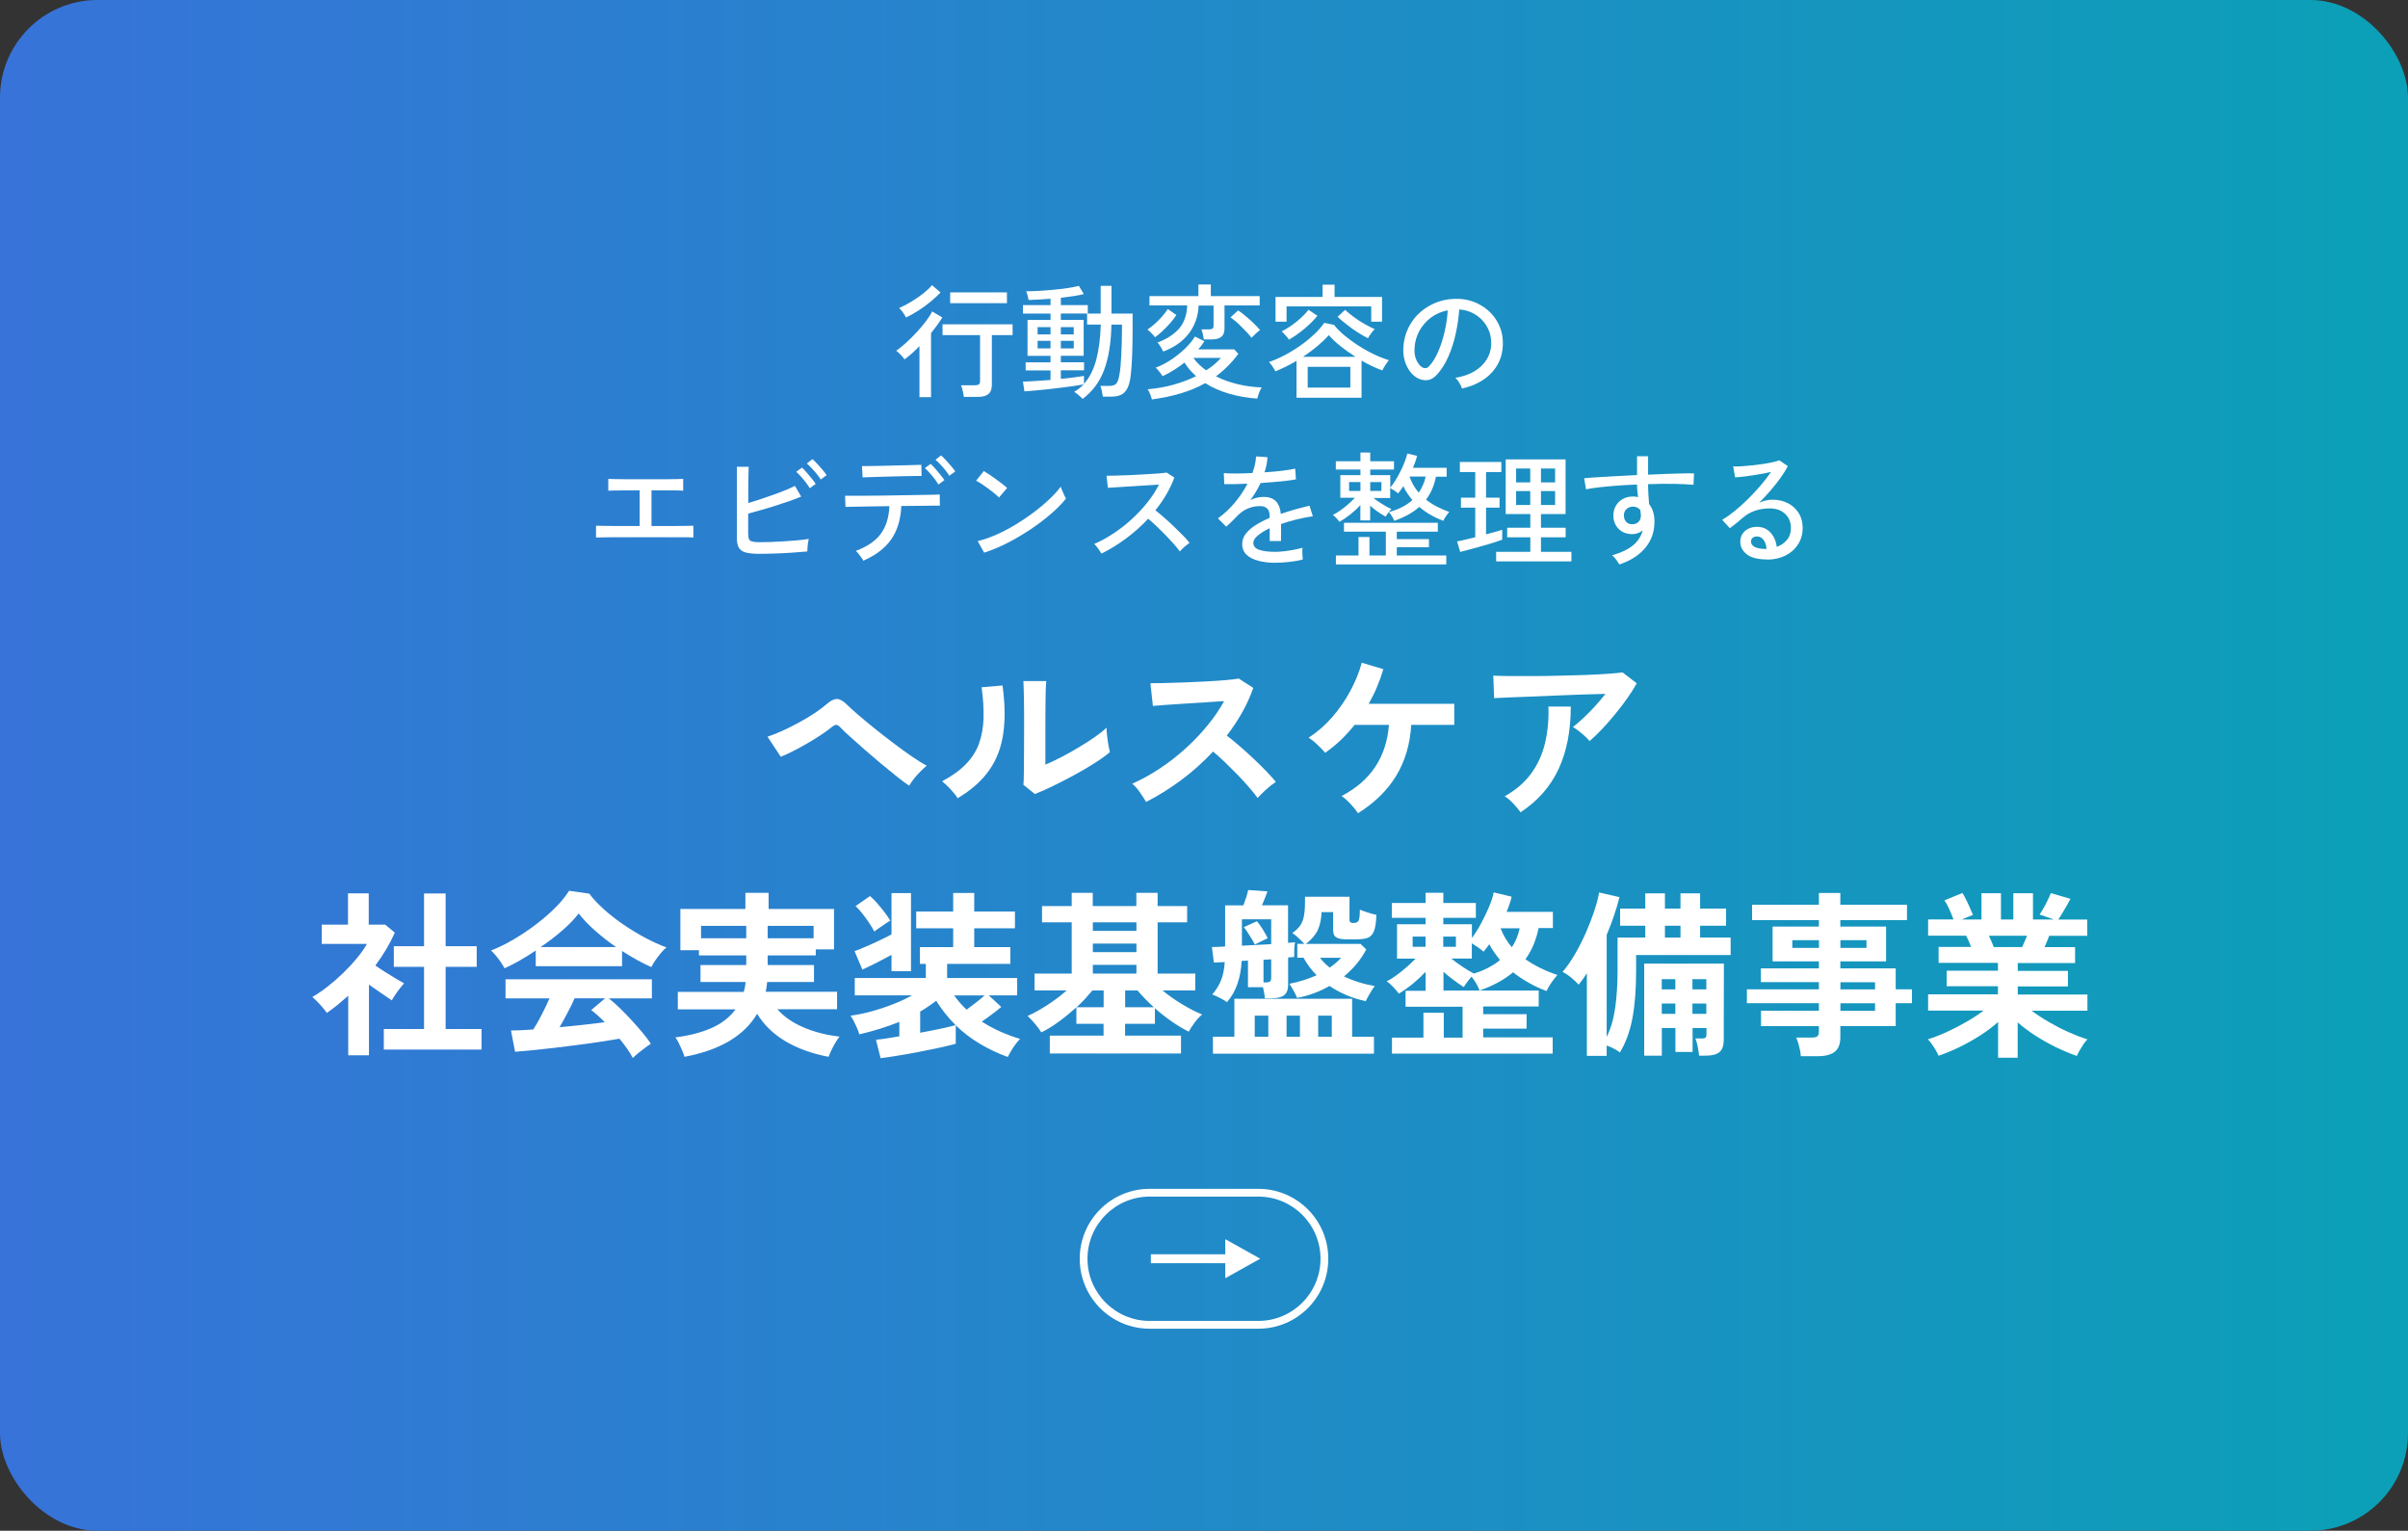
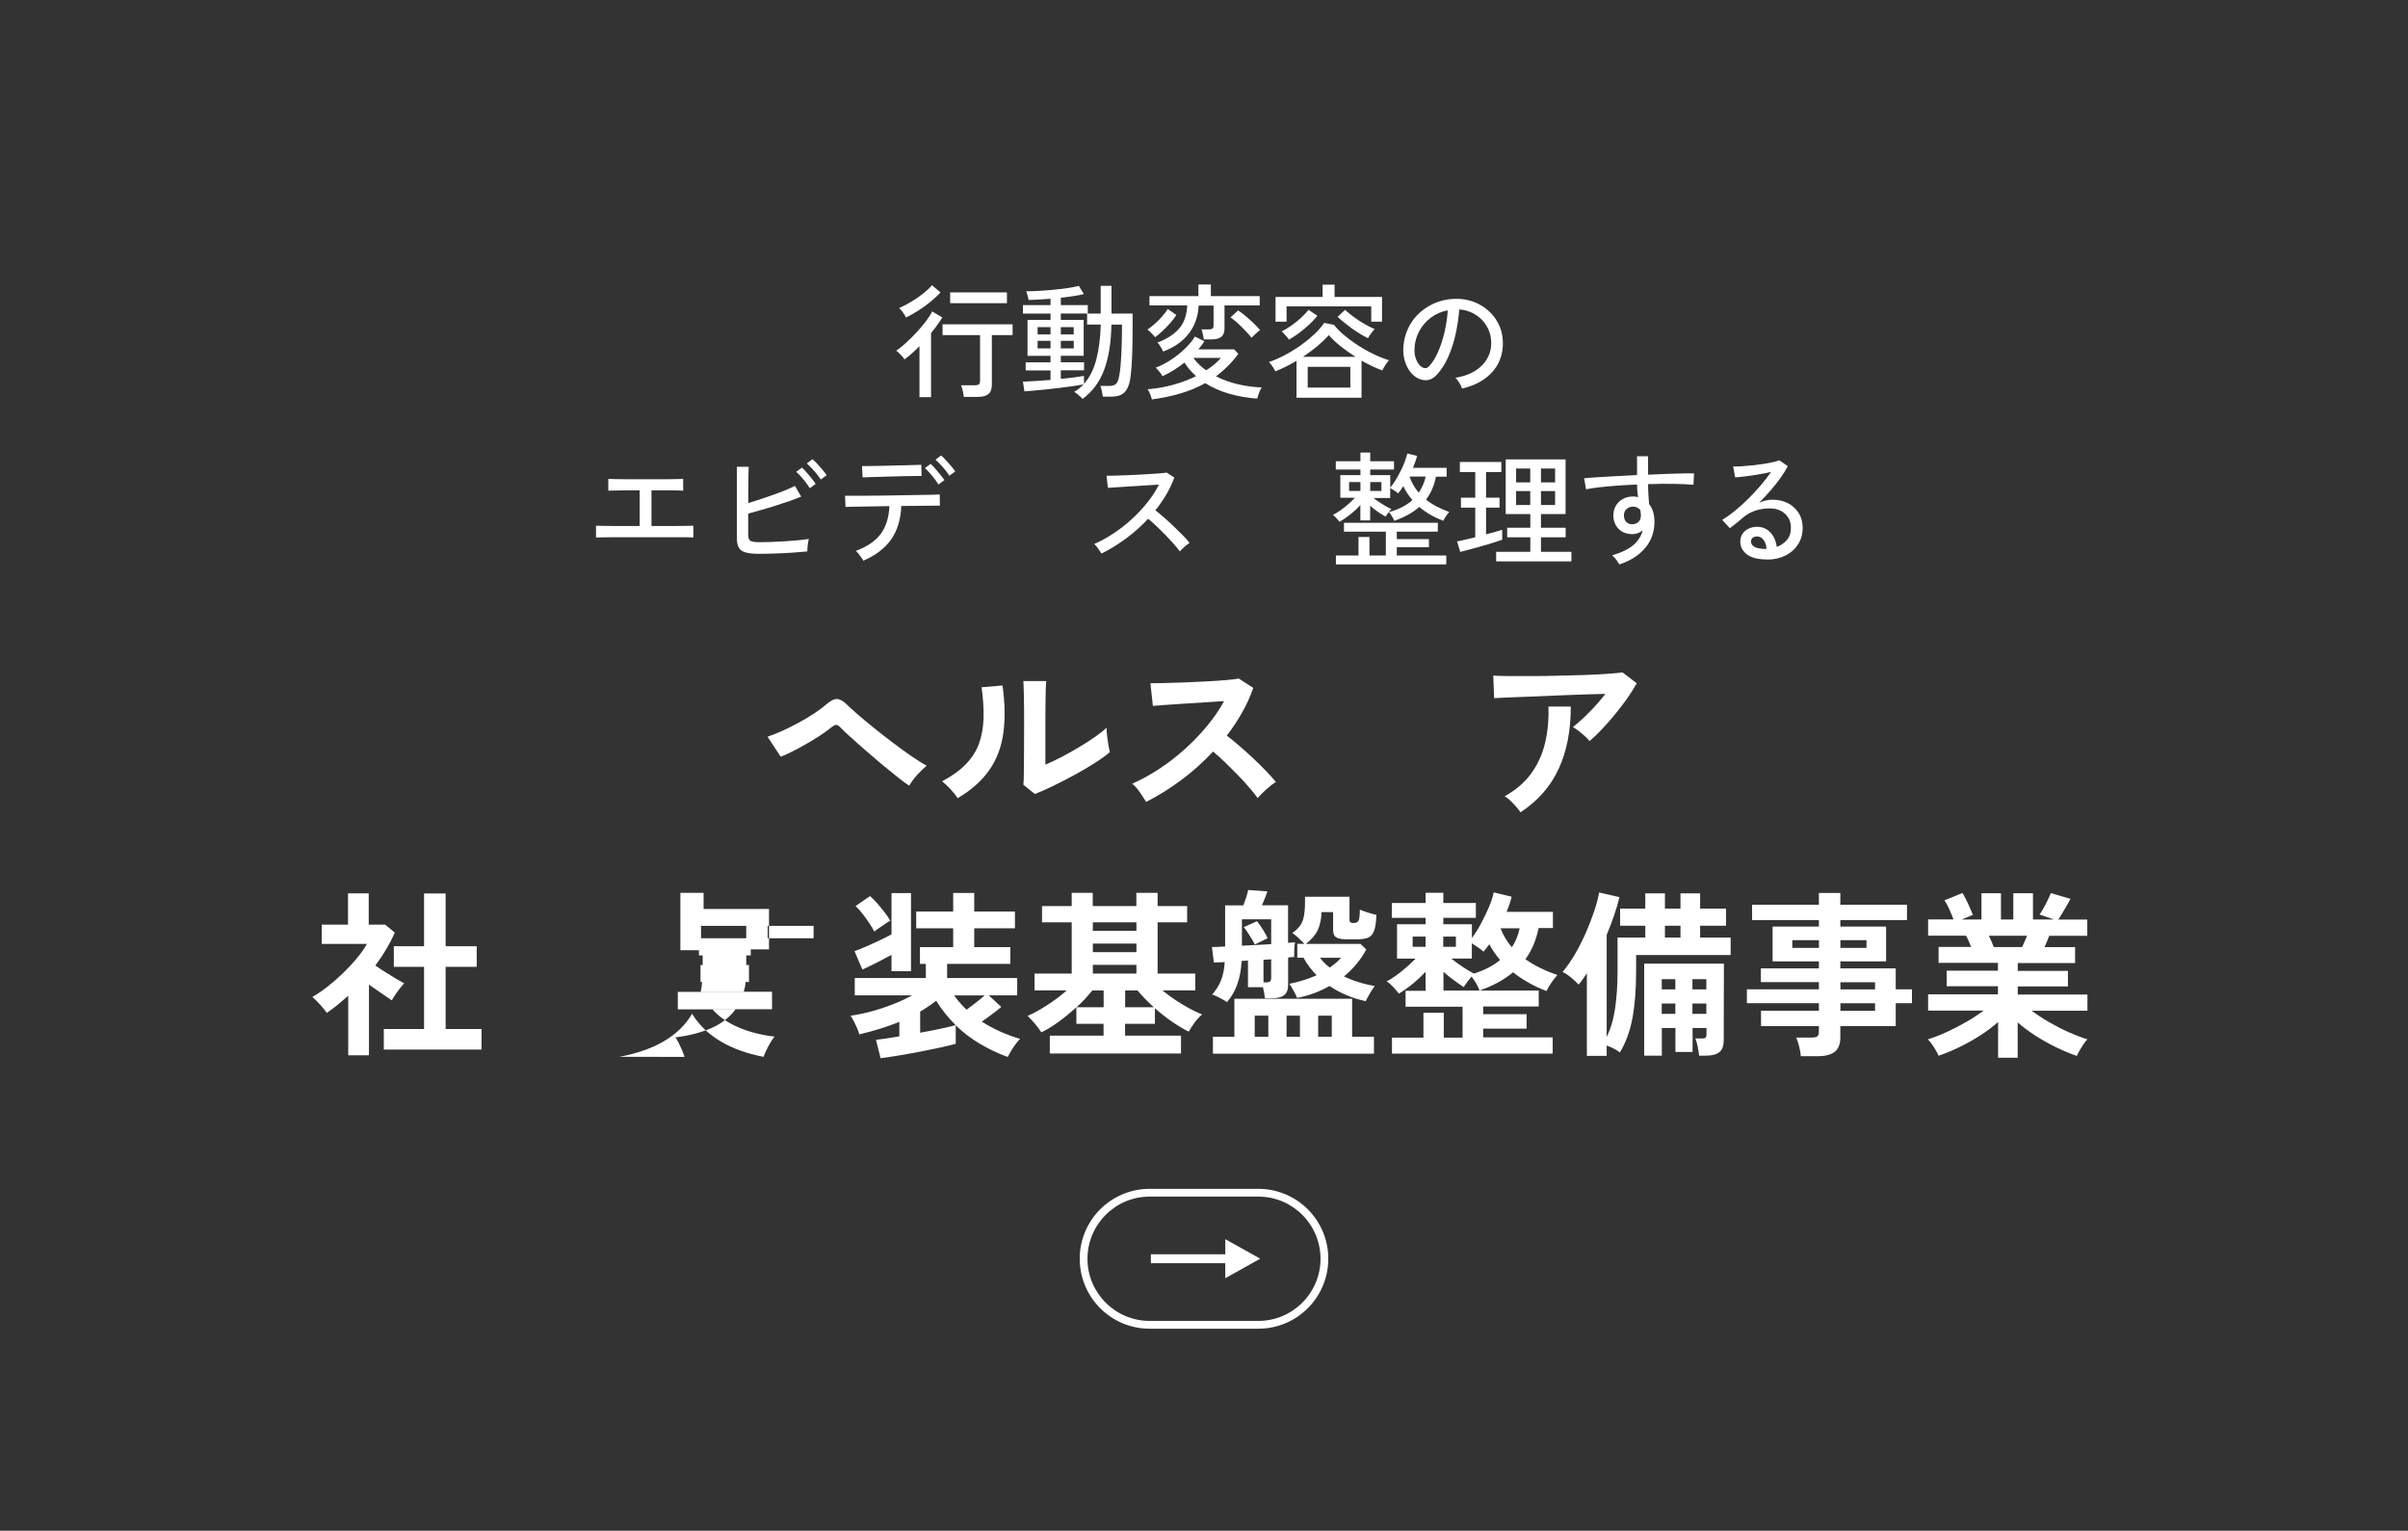
<svg xmlns="http://www.w3.org/2000/svg" id="b" viewBox="0 0 310 197">
  <rect x="0" y="0" width="310" height="197" fill="#333333" stroke="none" />
  <defs>
    <linearGradient id="c" x1="0" y1="98.5" x2="310" y2="98.5" gradientUnits="userSpaceOnUse">
      <stop offset="0" stop-color="#3773d9" />
      <stop offset="1" stop-color="#0ba0b7" />
    </linearGradient>
  </defs>
-   <rect width="310" height="197" rx="12.56" ry="12.56" style="fill:url(#c); stroke-width:0px;" />
  <path d="M162,154c4.41,0,8,3.59,8,8s-3.59,8-8,8h-14c-4.41,0-8-3.59-8-8s3.59-8,8-8h14M162,153h-14c-4.97,0-9,4.03-9,9s4.03,9,9,9h14c4.97,0,9-4.03,9-9s-4.03-9-9-9h0Z" style="fill:#fff; stroke-width:0px;" />
  <path d="M157.74,164.51v-1.94h-9.58v-1.15h9.58v-1.94l4.5,2.51-4.5,2.51Z" style="fill:#fff; stroke-width:0px;" />
  <path d="M118.37,51.13v-6.58c-.32.33-.64.64-.97.93-.33.29-.64.54-.95.77-.13-.18-.3-.38-.51-.61-.21-.22-.4-.39-.56-.5.38-.27.81-.61,1.26-1.02.46-.42.91-.86,1.35-1.34.44-.47.84-.95,1.2-1.42.36-.47.63-.9.82-1.28l1.3.78c-.19.31-.41.64-.66.98-.25.35-.51.69-.79,1.03v8.24h-1.49ZM116.64,40.86c-.11-.21-.24-.43-.39-.64-.15-.21-.32-.41-.5-.58.5-.21,1.03-.49,1.58-.82.55-.33,1.06-.69,1.54-1.06.47-.38.85-.73,1.11-1.06l1.1.94c-.35.37-.77.76-1.25,1.16-.48.4-.99.78-1.54,1.13-.54.35-1.09.66-1.65.93ZM124.08,51.08c-.02-.21-.07-.47-.14-.78-.07-.31-.14-.55-.22-.72h1.81c.23,0,.4-.04.5-.12.1-.08.14-.23.14-.44v-5.89h-4.83v-1.39h9.02v1.39h-2.67v6.38c0,.54-.14.94-.43,1.19-.29.25-.74.38-1.36.38h-1.82ZM122.32,39.02v-1.39h7.31v1.39h-7.31Z" style="fill:#fff; stroke-width:0px;" />
  <path d="M139.36,51.34c-.06-.09-.16-.19-.3-.31-.13-.12-.27-.24-.41-.35-.14-.11-.26-.19-.37-.25.45-.25.85-.57,1.22-.96-.33.06-.75.13-1.26.21-.51.07-1.07.15-1.67.22-.6.07-1.21.14-1.81.21-.6.06-1.15.12-1.66.16-.5.04-.91.07-1.22.1l-.19-1.25c.37-.01.88-.04,1.52-.08.64-.04,1.32-.09,2.03-.14v-1.23h-3.2v-1.04h3.2v-.83h-2.96v-4.62h2.96v-.82h-3.55v-1.09h3.55v-.82c-.52.04-1.03.08-1.52.1-.49.03-.92.05-1.3.06-.01-.09-.03-.2-.07-.34-.04-.14-.08-.29-.12-.44-.04-.15-.09-.26-.13-.34.44,0,.96-.02,1.56-.05.6-.03,1.23-.08,1.88-.14.65-.06,1.27-.14,1.86-.22.59-.09,1.08-.18,1.49-.29l.64,1.06c-.38.1-.83.18-1.34.26-.51.08-1.05.15-1.62.22v.94h3.47v1.09h1.66v-3.57h1.39v3.57h2.72c0,.27,0,.56,0,.89,0,.33,0,.69,0,1.08,0,1.24-.02,2.36-.06,3.38-.04,1.01-.09,1.83-.17,2.46-.07.75-.21,1.33-.42,1.75-.2.42-.48.71-.82.88-.35.17-.78.25-1.3.25h-1.06c-.03-.22-.08-.48-.14-.76-.06-.28-.12-.49-.18-.62h1.15c.26,0,.47-.04.65-.12.18-.08.32-.24.43-.49.11-.25.2-.6.26-1.07.09-.54.15-1.3.2-2.27.05-.97.08-2.02.09-3.14v-.8h-1.36c-.04,2.35-.36,4.3-.95,5.86-.59,1.56-1.52,2.79-2.78,3.71ZM133.58,43.04h1.66v-.94h-1.66v.94ZM133.58,44.84h1.66v-.98h-1.66v.98ZM139.95,41.77v-1.42h-3.38v.82h2.94v4.62h-2.94v.83h2.99v1.04h-2.99v1.1c.65-.06,1.24-.13,1.78-.2.53-.07.93-.13,1.2-.18v1.02c.71-.79,1.24-1.83,1.58-3.11.34-1.29.53-2.79.58-4.52h-1.76ZM136.57,43.04h1.66v-.94h-1.66v.94ZM136.57,44.84h1.66v-.98h-1.66v.98Z" style="fill:#fff; stroke-width:0px;" />
  <path d="M148.7,43.4c-.05-.07-.14-.18-.26-.31-.12-.13-.25-.26-.38-.39-.13-.13-.25-.22-.34-.29.3-.19.61-.43.94-.73.33-.29.65-.61.94-.94.3-.34.54-.66.74-.97l1.1.77c-.22.35-.49.71-.81,1.06-.31.36-.64.69-.97,1-.33.31-.65.58-.96.8ZM148.29,51.39c-.03-.12-.08-.26-.14-.44s-.13-.35-.21-.51c-.07-.17-.14-.28-.21-.34,1.16-.1,2.28-.29,3.34-.59,1.07-.3,2.04-.67,2.91-1.1-.29-.26-.56-.53-.81-.82-.25-.29-.48-.6-.68-.93-.9.71-1.84,1.3-2.83,1.76-.04-.1-.12-.21-.22-.35-.11-.14-.22-.28-.34-.42-.12-.14-.22-.25-.32-.33.66-.25,1.32-.59,1.98-1.02.66-.44,1.26-.92,1.81-1.45.54-.53.97-1.04,1.26-1.54l1.22.61c-.11.17-.23.34-.36.52-.13.18-.27.35-.42.52h4.62l.53.58c-.43.58-.88,1.1-1.36,1.58-.48.48-.99.92-1.52,1.31.86.44,1.81.78,2.82,1.02,1.02.24,2.05.38,3.08.41-.07.1-.15.24-.24.43-.09.19-.16.38-.22.58-.06.19-.11.34-.13.43-1.24-.09-2.43-.29-3.58-.62-1.15-.33-2.18-.78-3.11-1.37-.97.54-2.03.98-3.17,1.32-1.14.34-2.38.59-3.71.78ZM149.74,45.23c-.06-.15-.17-.35-.33-.61-.15-.26-.29-.44-.41-.54,1.14-.41,2.05-.98,2.73-1.72.68-.74,1.05-1.76,1.11-3.05h-4.86v-1.2h6.3v-1.5h1.6v1.5h6.29v1.2h-4.53v2.96c0,.49-.13.85-.4,1.07-.27.22-.68.34-1.23.34h-1.04c-.02-.18-.06-.41-.12-.67-.06-.27-.12-.47-.18-.62h.96c.21,0,.37-.03.46-.1.09-.07.14-.21.14-.41v-2.56h-1.92c-.06,1.39-.49,2.59-1.26,3.6-.78,1.01-1.88,1.79-3.3,2.32ZM155.28,47.66c.76-.48,1.39-1.01,1.9-1.6h-3.55c.45.62,1,1.15,1.65,1.6ZM161.12,43.48c-.15-.2-.34-.43-.57-.68-.23-.25-.47-.5-.74-.76-.26-.26-.51-.49-.76-.7-.25-.21-.46-.37-.64-.49l.98-.9c.31.2.64.45.98.74.35.29.68.59,1.01.9.33.31.61.61.84.9-.09.04-.2.13-.35.26-.15.13-.29.27-.43.4-.14.13-.25.24-.32.33Z" style="fill:#fff; stroke-width:0px;" />
  <path d="M166.91,51.18v-4.74c-.44.26-.89.5-1.34.73-.46.23-.92.43-1.38.62-.07-.15-.19-.35-.36-.61-.17-.26-.32-.45-.47-.58.7-.25,1.41-.56,2.12-.94.71-.38,1.39-.8,2.03-1.26.65-.46,1.22-.94,1.74-1.43.51-.49.92-.97,1.23-1.42l1.26.26c.32.42.74.85,1.26,1.29.52.44,1.11.87,1.75,1.3.65.42,1.31.8,2.01,1.14.69.34,1.38.61,2.05.82-.09.09-.19.21-.3.38-.12.17-.23.34-.33.51-.1.17-.18.31-.23.42-.87-.32-1.77-.74-2.67-1.26v4.78h-8.37ZM164.21,41.4v-3.18h6.06v-1.58h1.54v1.58h6.11v3.18h-1.39v-1.97h-10.9v1.97h-1.42ZM165.93,43.71c-.05-.1-.14-.21-.26-.35-.12-.14-.25-.28-.37-.42-.12-.14-.23-.23-.31-.29.38-.18.8-.43,1.26-.75.45-.32.88-.66,1.27-1.02.39-.36.7-.7.93-1.01l1.15.77c-.46.57-1.02,1.13-1.68,1.68-.66.55-1.32,1.02-1.98,1.39ZM167.76,45.92h6.74c-.69-.44-1.34-.9-1.94-1.38-.6-.48-1.09-.95-1.49-1.41-.43.48-.92.95-1.48,1.42-.56.47-1.17.92-1.83,1.36ZM168.35,49.88h5.49v-2.67h-5.49v2.67ZM176.11,43.53c-.37-.18-.81-.43-1.3-.74-.49-.31-.97-.65-1.43-1.02-.46-.36-.86-.69-1.18-.99l.96-.9c.31.29.69.59,1.13.92.44.33.9.63,1.38.9s.92.5,1.31.66c-.09.07-.19.19-.31.34-.12.15-.23.3-.34.46-.1.15-.18.28-.23.38Z" style="fill:#fff; stroke-width:0px;" />
  <path d="M188.22,50.01c-.05-.19-.17-.43-.34-.73-.18-.29-.35-.51-.52-.66.96-.15,1.78-.43,2.45-.83.67-.41,1.19-.9,1.56-1.49.37-.59.57-1.22.6-1.9.03-.64-.06-1.23-.26-1.77-.21-.54-.5-1.01-.89-1.42-.38-.41-.83-.73-1.34-.97-.51-.24-1.05-.38-1.62-.41-.07,1.03-.23,2.08-.46,3.14-.23,1.06-.55,2.04-.95,2.94-.4.91-.88,1.66-1.43,2.27-.37.41-.75.65-1.13.72-.38.07-.78.03-1.19-.14-.41-.17-.77-.45-1.09-.84-.32-.39-.57-.86-.74-1.4-.17-.54-.24-1.13-.21-1.76.05-.94.27-1.8.66-2.59.39-.79.91-1.47,1.58-2.04.66-.57,1.42-1,2.27-1.3.85-.29,1.77-.41,2.74-.36.77.04,1.49.22,2.18.53.68.31,1.29.73,1.81,1.26.52.53.93,1.16,1.21,1.87.28.71.4,1.5.36,2.37-.07,1.39-.57,2.56-1.49,3.52-.92.96-2.17,1.62-3.74,1.98ZM183.1,47.28c.12.07.26.11.42.1.16,0,.31-.09.46-.25.42-.44.79-1.03,1.13-1.79.34-.76.62-1.61.84-2.54.22-.94.37-1.89.43-2.86-.81.15-1.53.46-2.16.93-.63.47-1.13,1.05-1.5,1.73-.37.68-.58,1.43-.62,2.24-.03.59.05,1.1.26,1.53.2.43.45.74.75.92Z" style="fill:#fff; stroke-width:0px;" />
  <path d="M76.73,69.18v-1.52c.17.01.52.02,1.05.02.53,0,1.19.01,1.98.02.79,0,1.65,0,2.59,0v-4.59c-.64,0-1.25,0-1.83,0-.58,0-1.07.01-1.46.02-.39,0-.65.01-.75.02v-1.52c.14.01.43.02.89.03.45.01,1.02.02,1.7.02.68,0,1.43,0,2.24,0s1.54,0,2.22,0c.68,0,1.25-.01,1.71-.02.46-.01.75-.02.88-.03v1.52c-.17-.02-.63-.03-1.37-.04-.74,0-1.65,0-2.71,0v4.59c.91,0,1.74,0,2.51,0,.77,0,1.41-.01,1.92-.02.51-.01.83-.02.96-.02v1.52c-.15-.02-.51-.03-1.09-.04s-1.3,0-2.18,0h-5.04c-.7,0-1.35,0-1.95,0-.6,0-1.1.01-1.5.02-.4,0-.66.01-.78.02Z" style="fill:#fff; stroke-width:0px;" />
  <path d="M97.93,71.28c-.77,0-1.38-.05-1.82-.15-.45-.1-.77-.3-.96-.59s-.29-.72-.29-1.29v-9.18h1.52c-.01.3-.02.71-.03,1.23-.01.52-.02,1.09-.02,1.7,0,.61,0,1.19,0,1.74.48-.14.99-.3,1.54-.48.55-.18,1.1-.37,1.65-.57.55-.2,1.07-.39,1.56-.59.49-.2.91-.39,1.26-.57l.8,1.38c-.43.18-.92.37-1.49.57-.57.2-1.16.39-1.78.59-.62.2-1.24.38-1.86.56-.61.18-1.18.33-1.69.47v2.64c0,.29.04.51.11.66.07.15.22.25.43.3.21.05.53.08.94.08.45,0,.95-.01,1.52-.03.57-.02,1.14-.05,1.73-.09.59-.04,1.15-.08,1.68-.13.53-.05,1-.1,1.39-.17-.03.13-.06.3-.1.52-.03.22-.06.43-.07.63-.02.2-.02.36-.02.46-.54.05-1.17.1-1.88.15-.71.05-1.42.09-2.14.11-.72.03-1.38.04-1.98.04ZM104.25,62.84c-.13-.22-.29-.47-.5-.74-.2-.27-.42-.52-.64-.77-.22-.25-.43-.45-.61-.61l.74-.54c.16.14.36.34.59.61.23.27.46.54.68.81.22.27.39.5.5.68l-.77.56ZM105.66,61.71c-.14-.22-.31-.46-.52-.72-.21-.26-.42-.5-.65-.74s-.43-.44-.62-.6l.72-.56c.17.14.38.34.62.6.24.26.47.53.7.79.22.27.39.49.51.67l-.75.56Z" style="fill:#fff; stroke-width:0px;" />
  <path d="M111.15,72.17c-.05-.11-.14-.25-.26-.42-.12-.17-.25-.34-.38-.5-.13-.16-.24-.28-.34-.35,1.48-.55,2.56-1.29,3.23-2.21.67-.92,1.04-2.1,1.1-3.55-.67.01-1.33.02-1.96.03-.63.01-1.21.02-1.73.03-.52.01-.95.02-1.3.02-.35,0-.57.01-.66.02l-.06-1.44h.82c.46,0,1.04,0,1.74,0,.7,0,1.47-.01,2.29-.02.82-.01,1.65-.02,2.47-.04.83-.02,1.59-.03,2.3-.04.7-.01,1.29-.02,1.75-.03.46-.01.74-.02.82-.03l.02,1.44c-.11,0-.4,0-.88,0-.48,0-1.08.01-1.79.02-.71,0-1.48.01-2.3.02-.07,1.74-.51,3.17-1.3,4.3-.79,1.13-1.98,2.04-3.58,2.74ZM111.05,61.44l-.08-1.46h.7c.38,0,.84,0,1.39-.02.55-.01,1.13-.02,1.74-.04.61-.02,1.19-.03,1.74-.04.55-.01,1.01-.02,1.39-.04.38-.02.61-.02.68-.02l.03,1.44c-.1-.01-.33-.01-.71,0-.38,0-.84.01-1.38.02-.54.01-1.1.02-1.7.04-.59.02-1.16.03-1.7.05-.54.02-1.01.03-1.38.04-.38.01-.62.02-.71.03ZM120.81,62.36c-.13-.22-.3-.47-.5-.74s-.42-.52-.64-.77c-.22-.25-.42-.45-.6-.61l.74-.54c.16.14.36.34.59.61.23.27.46.54.68.81.22.27.39.5.5.68l-.77.56ZM122.21,61.23c-.13-.22-.3-.47-.51-.73-.21-.26-.43-.51-.66-.75s-.43-.43-.61-.58l.72-.56c.17.14.37.34.61.6.23.26.47.53.7.79.23.27.4.49.52.67l-.77.56Z" style="fill:#fff; stroke-width:0px;" />
-   <path d="M128.61,64.03c-.12-.13-.3-.3-.55-.5-.25-.21-.53-.42-.82-.64-.3-.22-.59-.42-.87-.61-.28-.19-.52-.32-.71-.41l.99-1.25c.19.11.43.26.71.45.28.19.57.39.87.61.3.21.58.42.83.62.26.2.45.37.59.5l-1.04,1.23ZM126.7,71.13l-.83-1.49c.76-.18,1.55-.46,2.38-.82.83-.37,1.66-.8,2.47-1.29s1.6-1.02,2.34-1.58c.75-.56,1.42-1.12,2.02-1.69.6-.57,1.1-1.11,1.48-1.63.03.12.09.28.18.49.09.21.18.41.27.61.1.2.17.34.22.44-.51.64-1.16,1.3-1.95,1.98-.79.68-1.66,1.34-2.61,1.98-.95.63-1.94,1.21-2.96,1.74-1.02.52-2.03.94-3.02,1.26Z" style="fill:#fff; stroke-width:0px;" />
  <path d="M141.82,71.26c-.11-.16-.25-.38-.44-.65-.19-.27-.36-.47-.52-.6.82-.35,1.64-.8,2.46-1.34.82-.54,1.61-1.15,2.35-1.83.75-.68,1.42-1.4,2.03-2.16.61-.76,1.11-1.53,1.5-2.31-.49.03-1.05.07-1.67.1-.62.04-1.25.08-1.89.12-.63.04-1.22.08-1.75.11-.53.03-.95.06-1.26.08l-.18-1.55c.26,0,.65,0,1.17-.02.52-.01,1.11-.03,1.75-.06.65-.03,1.29-.06,1.94-.1.65-.04,1.23-.07,1.74-.11.52-.04.9-.08,1.14-.12l.99.64c-.27.74-.61,1.46-1.02,2.16-.41.7-.88,1.39-1.42,2.05.36.29.75.61,1.17.98.42.36.83.74,1.23,1.13.41.39.78.76,1.14,1.12.35.36.64.68.86.97-.18.12-.4.29-.65.5-.25.22-.45.42-.6.6-.21-.3-.48-.63-.81-1-.33-.37-.68-.75-1.06-1.14-.38-.39-.77-.77-1.15-1.13-.38-.36-.74-.68-1.06-.94-.89.95-1.85,1.81-2.9,2.58-1.05.77-2.09,1.41-3.12,1.91Z" style="fill:#fff; stroke-width:0px;" />
-   <path d="M164.24,72.43c-.82,0-1.56-.08-2.21-.25-.65-.17-1.17-.42-1.54-.78-.38-.35-.57-.82-.57-1.39,0-.48.15-.92.46-1.32.31-.4.73-.77,1.27-1.11.54-.34,1.14-.65,1.8-.93v-.18c0-.48-.1-.82-.3-1.01-.2-.19-.45-.3-.76-.32-.54-.03-1.09.05-1.63.26-.54.2-1.04.54-1.49,1.01-.19.2-.42.44-.69.7-.27.27-.51.49-.72.67l-1.07-1.07c.76-.53,1.47-1.19,2.14-1.98.67-.79,1.22-1.62,1.67-2.48-.65.03-1.25.05-1.78.06-.54.01-.94.01-1.21,0l-.06-1.42c.34.03.85.05,1.51.05s1.39-.02,2.17-.06c.14-.37.25-.74.33-1.1.08-.36.13-.71.14-1.04l1.47.1c-.03.65-.16,1.3-.38,1.95.82-.05,1.59-.12,2.31-.21.72-.09,1.27-.18,1.64-.27l.1,1.38c-.3.06-.69.13-1.18.18-.49.06-1.02.11-1.6.16-.58.05-1.18.09-1.78.14-.16.36-.36.73-.59,1.11-.23.38-.47.74-.72,1.08.26-.14.54-.24.86-.31.31-.07.61-.1.89-.1.63,0,1.13.18,1.5.53.37.35.6.91.67,1.66.63-.22,1.27-.42,1.91-.6.65-.18,1.24-.33,1.78-.46l.43,1.36c-.74.11-1.45.25-2.14.42-.69.18-1.34.37-1.95.58v2.19h-1.46v-1.65c-.63.3-1.14.61-1.53.94-.39.33-.58.64-.58.95,0,.41.24.7.73.88.49.18,1.18.27,2.07.27.34,0,.72-.02,1.14-.07.42-.05.83-.11,1.26-.19.42-.08.8-.17,1.14-.26-.02.1-.03.24-.03.42s0,.38.02.57c.01.19.02.35.03.46v.06c-.53.14-1.11.24-1.73.31-.62.07-1.19.1-1.73.1Z" style="fill:#fff; stroke-width:0px;" />
  <path d="M172.43,67.15c-.07-.11-.2-.26-.38-.46-.18-.2-.34-.34-.46-.42.31-.15.64-.35.99-.6.35-.25.69-.52,1.02-.81.33-.29.6-.55.82-.8h-1.87v-2.91h2.59v-.72h-3.17v-1.07h3.17v-1.12h1.26v1.12h3.06v1.07h-3.06v.72h2.58v1.6c.21-.25.43-.55.66-.92.23-.37.45-.76.66-1.18s.39-.82.54-1.22c.15-.4.26-.75.33-1.06l1.26.3c-.05.23-.13.48-.22.74-.09.26-.19.52-.31.8h4.34v1.14h-1.38c-.11.55-.27,1.08-.48,1.58-.21.5-.48.95-.8,1.37.42.33.88.63,1.38.89.51.26,1.04.49,1.61.7-.11.11-.24.28-.41.53-.17.25-.29.45-.36.61-1.18-.45-2.21-1.05-3.09-1.79-.81.73-1.88,1.32-3.22,1.79-.04-.14-.14-.33-.29-.58-.15-.25-.28-.43-.4-.54.65-.18,1.23-.4,1.73-.66.5-.26.93-.56,1.3-.89-.23-.28-.45-.57-.65-.86-.2-.3-.37-.61-.52-.93-.11.17-.22.33-.33.49-.11.15-.23.3-.34.44-.12-.11-.29-.24-.52-.39-.23-.15-.4-.25-.5-.3v1.28h-2.14c.19.16.42.33.69.51.27.18.54.35.82.51.28.16.54.29.78.4-.06.06-.15.16-.25.29-.1.13-.2.26-.29.39-.09.13-.16.23-.2.3-.32-.18-.66-.39-1.02-.64-.36-.25-.68-.5-.97-.77v1.9h-1.26v-1.98c-.36.41-.78.8-1.26,1.18-.48.38-.96.71-1.44.99ZM171.98,72.64v-1.15h2.91v-2.38h1.41v2.38h2.11v-3.07h-5.39v-1.14h12.08v1.14h-5.28v.96h4.14v1.04h-4.14v1.07h6.37v1.15h-14.21ZM173.68,63.18h1.46v-1.14h-1.46v1.14ZM176.4,63.18h1.44v-1.14h-1.44v1.14ZM182.65,63.4c.21-.31.39-.63.54-.98.15-.34.27-.7.35-1.09h-2.08c.27.79.66,1.48,1.18,2.06Z" style="fill:#fff; stroke-width:0px;" />
  <path d="M187.98,71.02l-.4-1.34c.29-.05.64-.13,1.05-.23.41-.1.84-.21,1.29-.31v-3.81h-1.84v-1.28h1.84v-3.3h-1.98v-1.3h5.34v1.3h-1.97v3.3h1.74v1.28h-1.74v3.44c.42-.11.81-.21,1.17-.32.36-.11.67-.2.91-.27v1.28c-.3.11-.68.23-1.14.38s-.96.29-1.48.44c-.52.15-1.03.29-1.52.42-.49.13-.91.24-1.26.33ZM192.61,72.25v-1.23h4.4v-1.87h-2.98v-1.23h2.98v-1.76h-3.17v-7.04h7.71v7.04h-3.17v1.76h3.18v1.23h-3.18v1.87h3.92v1.23h-9.7ZM195.18,62.08h1.82v-1.78h-1.82v1.78ZM195.18,64.99h1.82v-1.79h-1.82v1.79ZM198.38,62.08h1.82v-1.78h-1.82v1.78ZM198.38,64.99h1.82v-1.79h-1.82v1.79Z" style="fill:#fff; stroke-width:0px;" />
  <path d="M208.48,72.65c-.1-.16-.22-.35-.38-.58-.16-.23-.35-.43-.56-.6,1.18-.34,2.09-.78,2.72-1.31.63-.53,1.03-1.17,1.22-1.9-.41.32-.85.48-1.33.48-.73,0-1.31-.22-1.75-.65-.44-.43-.67-.99-.7-1.67-.01-.48.09-.91.3-1.29.21-.38.51-.68.9-.9.38-.22.82-.33,1.31-.33.12,0,.23,0,.34.02.11.01.22.03.33.06-.03-.25-.06-.5-.09-.78-.03-.27-.04-.55-.04-.84-.87.03-1.73.08-2.55.14-.83.06-1.59.13-2.28.21-.69.08-1.27.17-1.74.26l-.24-1.42c.43-.04.99-.09,1.7-.13.71-.04,1.51-.09,2.39-.14.89-.05,1.79-.09,2.72-.14v-2.42h1.42v2.37c.81-.04,1.59-.07,2.34-.1.75-.02,1.44-.04,2.06-.06.62-.02,1.13-.02,1.52,0l-.08,1.46c-.65-.06-1.5-.1-2.54-.12-1.04-.02-2.14,0-3.3.04,0,.42.01.85.04,1.29.03.44.06.87.09,1.27.46.58.69,1.33.69,2.27,0,1.31-.4,2.44-1.19,3.38-.79.94-1.9,1.65-3.32,2.12ZM210.16,67.47c.32-.01.58-.11.78-.31.2-.2.3-.45.3-.76,0-.12,0-.24-.02-.37-.01-.13-.03-.26-.05-.4-.26-.29-.57-.43-.94-.43-.33,0-.61.11-.84.32-.23.21-.34.49-.33.83,0,.33.1.6.3.82.2.21.47.31.8.3Z" style="fill:#fff; stroke-width:0px;" />
  <path d="M227.5,72c-1.18,0-2.06-.22-2.62-.66-.56-.44-.84-.98-.84-1.62,0-.41.1-.75.3-1.04.2-.29.47-.51.8-.66.33-.15.68-.22,1.04-.22.7,0,1.28.24,1.74.73.45.49.72,1.1.81,1.85.51-.17.94-.46,1.3-.87.35-.41.53-.94.53-1.58,0-.49-.11-.92-.34-1.3-.23-.37-.55-.67-.95-.88-.41-.21-.87-.32-1.41-.32-1.4,0-2.56.4-3.49,1.2-.19.17-.45.39-.77.65-.32.26-.62.49-.9.7l-.99-1.07c.5-.3,1.04-.68,1.62-1.15.58-.47,1.15-.99,1.72-1.55.57-.57,1.11-1.15,1.62-1.74.51-.6.96-1.18,1.34-1.74-.45.11-.96.21-1.54.31-.58.1-1.14.19-1.69.26-.55.07-1.02.11-1.4.14l-.26-1.41c.29.01.65,0,1.08-.02.43-.03.89-.07,1.38-.12.49-.05.96-.11,1.42-.18.46-.07.88-.15,1.25-.23.37-.09.64-.17.81-.24l1.1.75c-.25.48-.56.99-.95,1.53-.39.54-.82,1.08-1.29,1.62-.47.54-.95,1.07-1.46,1.57.25-.12.52-.21.82-.29.3-.07.59-.11.86-.11.78,0,1.46.15,2.05.46.59.31,1.05.74,1.38,1.28.34.54.5,1.18.5,1.9,0,.78-.19,1.47-.58,2.09-.39.61-.93,1.1-1.62,1.45-.69.35-1.49.53-2.39.53ZM227.23,70.64h.19c-.03-.47-.16-.85-.38-1.15-.22-.3-.51-.45-.85-.45-.22,0-.41.06-.55.17s-.22.27-.22.49c0,.27.14.49.42.66.28.17.74.27,1.39.29Z" style="fill:#fff; stroke-width:0px;" />
  <path d="M117.05,101.12c-.4-.26-.91-.64-1.54-1.14-.63-.5-1.31-1.05-2.04-1.66-.73-.61-1.44-1.22-2.14-1.83-.7-.61-1.33-1.17-1.89-1.68-.56-.51-.98-.9-1.25-1.2-.2-.21-.38-.32-.53-.32s-.34.09-.58.28c-.41.34-.9.69-1.46,1.06-.56.37-1.15.73-1.76,1.08-.61.35-1.21.68-1.79.97-.58.29-1.1.53-1.56.71l-1.7-2.58c.52-.17,1.13-.41,1.83-.72.7-.31,1.41-.67,2.15-1.07.74-.4,1.43-.81,2.08-1.24.65-.43,1.19-.84,1.62-1.22.48-.41.9-.61,1.29-.6.38.02.81.27,1.29.76.31.31.77.72,1.38,1.25.61.53,1.31,1.1,2.08,1.73.77.62,1.58,1.25,2.4,1.87.83.63,1.62,1.2,2.38,1.73.76.52,1.42.94,1.99,1.24-.38.31-.79.7-1.22,1.18-.43.48-.77.95-1.03,1.39Z" style="fill:#fff; stroke-width:0px;" />
  <path d="M123.28,102.73c-.2-.34-.5-.72-.9-1.15-.4-.43-.77-.77-1.1-1.03,1.27-.67,2.3-1.41,3.07-2.21.77-.8,1.34-1.68,1.69-2.66.35-.97.54-2.06.58-3.25.03-1.2-.05-2.52-.25-3.98l2.69-.23c.32,2.3.36,4.35.1,6.15-.25,1.8-.85,3.39-1.81,4.75-.95,1.36-2.31,2.57-4.07,3.61ZM133.24,102.2l-1.49-1.2c.03-.25.05-.75.06-1.52,0-.77.02-1.68.02-2.74,0-1.06.01-2.13.01-3.22,0-1.35,0-2.52-.02-3.52-.02-1-.04-1.78-.07-2.35h2.94c-.03.28-.05.72-.07,1.32-.02.61-.03,1.3-.03,2.08,0,.78-.01,1.56-.01,2.35v5.01c.66-.28,1.37-.61,2.13-1.01.76-.4,1.51-.82,2.25-1.27.74-.44,1.42-.88,2.04-1.31.61-.43,1.1-.82,1.45-1.17,0,.29.03.65.08,1.08.05.43.11.84.18,1.23.07.39.13.67.17.84-.51.43-1.17.91-1.99,1.43-.82.52-1.7,1.04-2.63,1.54-.94.51-1.84.97-2.73,1.4-.88.43-1.64.77-2.29,1.01Z" style="fill:#fff; stroke-width:0px;" />
  <path d="M147.55,103.21c-.2-.34-.46-.74-.79-1.22-.33-.48-.66-.85-1-1.13,1.15-.51,2.3-1.13,3.45-1.89,1.15-.75,2.25-1.6,3.3-2.54,1.05-.94,2.01-1.94,2.88-2.99.87-1.05,1.6-2.12,2.2-3.21-.75.05-1.58.1-2.47.16-.9.06-1.79.12-2.67.17-.88.05-1.68.11-2.39.16-.71.05-1.26.1-1.64.13l-.32-2.92c.38,0,.96,0,1.72-.02.77-.02,1.63-.04,2.58-.08.95-.04,1.9-.08,2.84-.13.94-.05,1.79-.1,2.55-.17.76-.07,1.32-.13,1.69-.2l1.86,1.2c-.37,1.07-.84,2.13-1.43,3.16-.58,1.03-1.24,2.03-1.98,2.98.54.41,1.11.88,1.71,1.4.61.52,1.2,1.06,1.78,1.61.58.55,1.12,1.08,1.61,1.59.49.51.9.96,1.22,1.36-.38.25-.79.56-1.22.95-.43.39-.8.76-1.13,1.12-.29-.41-.67-.89-1.13-1.41-.46-.53-.95-1.07-1.48-1.61-.53-.54-1.06-1.07-1.6-1.59-.54-.51-1.04-.97-1.52-1.37-1.27,1.36-2.65,2.6-4.14,3.7-1.49,1.1-2.98,2.03-4.48,2.78Z" style="fill:#fff; stroke-width:0px;" />
-   <path d="M174.83,104.66c-.23-.35-.55-.75-.97-1.2-.41-.44-.8-.78-1.15-1.01,1.92-1.01,3.37-2.28,4.37-3.81,1-1.53,1.57-3.31,1.73-5.35h-4.42c-.57.71-1.17,1.36-1.79,1.96-.63.6-1.3,1.14-2,1.63-.25-.29-.57-.64-.99-1.03-.41-.4-.8-.7-1.15-.9,1.13-.74,2.15-1.62,3.06-2.67.9-1.04,1.68-2.17,2.33-3.38.65-1.21,1.14-2.42,1.46-3.61l2.78.83c-.23.78-.5,1.54-.82,2.29-.31.74-.67,1.47-1.07,2.17h11.02v2.71h-5.54c-.15,2.5-.8,4.68-1.94,6.56-1.14,1.87-2.78,3.47-4.91,4.81Z" style="fill:#fff; stroke-width:0px;" />
  <path d="M204.63,95.37c-.14-.18-.33-.39-.59-.62-.25-.23-.52-.45-.79-.67-.28-.21-.53-.38-.76-.51.41-.32.87-.71,1.36-1.17.49-.46.98-.96,1.47-1.49.49-.54.94-1.07,1.36-1.61-.84.02-1.81.04-2.91.08-1.1.04-2.22.08-3.38.13-1.16.05-2.27.09-3.35.14-1.07.05-2.02.08-2.85.11-.83.03-1.44.06-1.84.09l-.11-2.9c.51.03,1.2.05,2.08.06.88,0,1.87,0,2.97,0,1.1,0,2.23-.02,3.39-.05,1.17-.02,2.29-.05,3.37-.09,1.08-.04,2.05-.09,2.9-.15.85-.06,1.5-.12,1.94-.18l1.82,1.4c-.34.61-.75,1.26-1.24,1.96-.49.69-1.02,1.38-1.58,2.06-.56.68-1.12,1.32-1.68,1.91-.56.59-1.08,1.09-1.58,1.51ZM195.76,104.55c-.14-.2-.32-.43-.55-.7-.23-.27-.48-.53-.74-.78-.26-.25-.51-.45-.76-.59,1.43-.8,2.56-1.77,3.4-2.92.84-1.15,1.44-2.45,1.79-3.91.35-1.46.5-3.03.44-4.72h2.88c0,3.13-.53,5.82-1.58,8.06-1.05,2.25-2.68,4.1-4.89,5.55Z" style="fill:#fff; stroke-width:0px;" />
  <path d="M44.83,135.81v-7.66c-.43.38-.87.76-1.33,1.14-.46.38-.94.73-1.43,1.07-.2-.31-.49-.67-.87-1.08-.38-.41-.71-.74-.99-.97.61-.35,1.26-.79,1.94-1.32.68-.53,1.35-1.11,2.01-1.75.66-.64,1.26-1.28,1.79-1.93.54-.65.97-1.26,1.29-1.83h-5.82v-2.48h3.38v-4.03h2.67v4.03h2.12l1.24,1.03c-.64,1.44-1.48,2.85-2.51,4.23.4.28.83.56,1.3.86.47.3.92.57,1.35.83.43.25.78.46,1.06.61-.15.15-.33.36-.54.63-.21.27-.41.54-.6.83-.19.28-.34.53-.45.72-.41-.28-.88-.59-1.4-.95-.52-.36-1.03-.72-1.54-1.07v9.09h-2.67ZM49.41,135.08v-2.65h5.18v-8h-3.89v-2.65h3.89v-6.79h2.78v6.79h4v2.65h-4v8h4.62v2.65h-12.58Z" style="fill:#fff; stroke-width:0px;" />
-   <path d="M64.95,124.61c-.11-.21-.26-.47-.46-.76-.2-.29-.41-.57-.64-.85-.23-.28-.44-.5-.64-.67.95-.37,1.93-.85,2.93-1.44,1-.59,1.97-1.24,2.91-1.96.94-.71,1.77-1.44,2.51-2.19.74-.74,1.3-1.45,1.7-2.1l2.6.37c.49.66,1.12,1.33,1.89,2.02.77.69,1.61,1.35,2.52,1.97.91.62,1.84,1.18,2.79,1.69.95.51,1.86.92,2.74,1.24-.23.18-.48.43-.74.75-.26.31-.5.63-.72.95-.22.32-.39.6-.49.83-.6-.26-1.22-.57-1.85-.92-.64-.35-1.28-.74-1.92-1.15v1.96h-11.11v-2.02c-.71.48-1.4.91-2.09,1.3-.69.39-1.33.72-1.91.98ZM81.47,136.16c-.18-.35-.43-.74-.72-1.17-.3-.43-.63-.87-1-1.31-.71.12-1.52.25-2.44.39-.92.14-1.89.28-2.92.41-1.03.14-2.04.26-3.05.38-1,.11-1.94.21-2.81.3-.87.08-1.61.15-2.22.2l-.53-2.74c.34,0,.76-.01,1.25-.03.5-.02,1.04-.06,1.62-.1.35-.54.72-1.17,1.09-1.91.38-.74.71-1.43,1-2.09h-5.66v-2.46h18.84v2.46h-5.54c.41.32.87.73,1.38,1.22.51.49,1.02,1.02,1.54,1.58.52.56,1,1.11,1.44,1.64.44.54.79,1,1.05,1.4-.2.12-.45.3-.76.53-.31.23-.61.46-.9.7-.29.24-.51.44-.67.61ZM69.6,121.88h9.71c-.94-.64-1.82-1.34-2.67-2.08-.84-.74-1.56-1.49-2.14-2.24-.52.69-1.22,1.41-2.09,2.17s-1.81,1.48-2.81,2.15ZM72.04,132.2c1.03-.09,2.05-.2,3.06-.31s1.93-.23,2.76-.33c-.66-.67-1.24-1.2-1.75-1.56l1.79-1.52h-3.93c-.26.6-.56,1.22-.91,1.87-.34.65-.69,1.27-1.02,1.85Z" style="fill:#fff; stroke-width:0px;" />
-   <path d="M88.12,136.02c-.06-.23-.16-.51-.3-.84-.14-.33-.29-.65-.45-.97-.16-.31-.3-.55-.43-.7,1.82-.23,3.39-.64,4.69-1.22,1.3-.58,2.32-1.38,3.06-2.39h-7.43v-2.25h8.49c.06-.2.11-.4.15-.61.04-.21.07-.43.08-.66h-5.8v-2.18h5.89v-1.24h-6.09v-.67h-2.39v-5.31h8.37v-2.07h2.99v2.07h8.42v5.2h-2.35v.78h-6.19v1.24h5.96v2.18h-6.03c-.02.22-.04.43-.07.63-.03.21-.07.42-.11.63h9.18v2.25h-7.68c.8.92,1.89,1.69,3.29,2.3,1.4.61,2.97,1.02,4.71,1.22-.15.18-.33.44-.52.76-.19.32-.37.65-.53.99-.16.34-.28.62-.36.85-2.13-.4-3.98-1.07-5.55-2-1.57-.94-2.79-2.12-3.65-3.54-1.67,2.84-4.79,4.68-9.36,5.54ZM90.25,120.75h5.82v-1.59h-5.82v1.59ZM98.83,120.75h5.91v-1.59h-5.91v1.59Z" style="fill:#fff; stroke-width:0px;" />
+   <path d="M88.12,136.02c-.06-.23-.16-.51-.3-.84-.14-.33-.29-.65-.45-.97-.16-.31-.3-.55-.43-.7,1.82-.23,3.39-.64,4.69-1.22,1.3-.58,2.32-1.38,3.06-2.39h-7.43v-2.25h8.49c.06-.2.11-.4.15-.61.04-.21.07-.43.08-.66h-5.8v-2.18h5.89v-1.24h-6.09v-.67h-2.39v-5.31v-2.07h2.99v2.07h8.42v5.2h-2.35v.78h-6.19v1.24h5.96v2.18h-6.03c-.02.22-.04.43-.07.63-.03.21-.07.42-.11.63h9.18v2.25h-7.68c.8.92,1.89,1.69,3.29,2.3,1.4.61,2.97,1.02,4.71,1.22-.15.18-.33.44-.52.76-.19.32-.37.65-.53.99-.16.34-.28.62-.36.85-2.13-.4-3.98-1.07-5.55-2-1.57-.94-2.79-2.12-3.65-3.54-1.67,2.84-4.79,4.68-9.36,5.54ZM90.25,120.75h5.82v-1.59h-5.82v1.59ZM98.83,120.75h5.91v-1.59h-5.91v1.59Z" style="fill:#fff; stroke-width:0px;" />
  <path d="M113.37,136.2l-.6-2.39c.35-.03.79-.08,1.31-.16.52-.08,1.09-.17,1.7-.28v-1.86c-.8.32-1.63.62-2.5.89-.87.27-1.75.51-2.66.72-.05-.2-.13-.45-.26-.75-.13-.3-.27-.6-.43-.91-.15-.31-.3-.55-.44-.74.8-.11,1.66-.28,2.59-.53.93-.25,1.86-.55,2.79-.91.94-.36,1.79-.76,2.55-1.18h-7.38v-2.23h9.15v-1.82h-.76v-2.16h4.28v-2.42h-4.76v-2.16h4.76v-2.39h2.71v2.39h5.24v2.16h-5.24v2.42h4.65v2.16h-8.14v1.82h9.02v2.23h-3.66l1.61,1.49c-.32.28-.71.58-1.16.92-.45.34-.9.66-1.35.97.77.49,1.57.92,2.4,1.29.84.37,1.68.68,2.54.94-.18.17-.38.39-.59.68-.21.28-.4.57-.58.87-.18.3-.32.56-.43.77-1.23-.45-2.41-1-3.54-1.67-1.14-.67-2.19-1.47-3.15-2.4v2.37c-.61.17-1.35.34-2.2.53-.85.18-1.74.36-2.66.54-.92.18-1.81.33-2.66.47-.85.14-1.58.25-2.2.32ZM114.77,124.98v-2.09c-.54.29-1.15.61-1.84.97-.69.35-1.33.66-1.91.92l-1.01-2.37c.43-.15.94-.36,1.52-.61.58-.25,1.17-.52,1.76-.8.59-.28,1.08-.53,1.48-.75v-5.31h2.51v10.05h-2.51ZM112.56,119.9c-.17-.34-.39-.72-.68-1.14-.28-.42-.58-.83-.89-1.22-.31-.39-.59-.7-.85-.93l1.86-1.29c.29.25.6.56.93.93.33.38.64.76.94,1.15.3.39.55.76.75,1.09-.15.08-.36.2-.62.38-.26.18-.53.36-.79.54-.27.18-.49.34-.66.48ZM118.45,132.91c.94-.17,1.82-.34,2.65-.52s1.47-.33,1.93-.45c-.46-.46-.9-.95-1.32-1.47-.42-.52-.82-1.08-1.18-1.68-.32.25-.66.49-1,.72-.34.24-.7.46-1.07.68v2.71ZM124.43,129.95c.37-.28.77-.58,1.21-.92.44-.34.81-.64,1.12-.92h-3.93c.46.64,1,1.26,1.61,1.84Z" style="fill:#fff; stroke-width:0px;" />
  <path d="M135.15,135.58v-2.3h6.92v-1.52h-3.5v-2.12c-.71.64-1.45,1.25-2.24,1.83-.79.58-1.54,1.04-2.27,1.39-.2-.32-.47-.68-.8-1.08-.34-.4-.66-.74-.97-1.03.8-.35,1.66-.83,2.58-1.43.92-.6,1.74-1.22,2.46-1.86h-4.14v-2.16h4.78v-6.6h-3.82v-2.09h3.82v-1.7h2.71v1.7h5.61v-1.7h2.74v1.7h3.8v2.09h-3.8v6.6h4.85v2.16h-4.23c.74.61,1.57,1.2,2.51,1.77.94.57,1.8,1.01,2.6,1.33-.34.28-.66.63-.98,1.06-.31.43-.56.81-.75,1.15-.71-.35-1.43-.79-2.19-1.31-.75-.52-1.47-1.09-2.16-1.7v2h-3.84v1.52h7.2v2.3h-16.91ZM138.58,129.63h3.5v-2.16h-1.45c-.29.35-.61.71-.94,1.08-.34.37-.71.73-1.1,1.08ZM140.69,119.8h5.61v-1.1h-5.61v1.1ZM140.69,122.54h5.61v-1.1h-5.61v1.1ZM140.69,125.3h5.61v-1.13h-5.61v1.13ZM144.86,129.63h3.68c-.38-.35-.76-.71-1.12-1.08-.36-.37-.69-.73-.98-1.08h-1.59v2.16Z" style="fill:#fff; stroke-width:0px;" />
  <path d="M157.97,128.98c-.23-.17-.54-.35-.92-.55-.38-.2-.71-.34-.99-.44.49-.57.87-1.17,1.13-1.82.26-.64.42-1.43.48-2.35-.28.02-.53.03-.77.03-.24,0-.45.02-.63.03l-.25-2c.4,0,.97-.02,1.7-.07v-5.29h2.35c.12-.31.24-.66.37-1.06.12-.4.21-.71.25-.92l2.48.18c-.08.23-.18.51-.32.85-.14.34-.27.65-.39.94h3.36v4.83c.37-.03.67-.05.9-.07-.06.25-.1.58-.1.99,0,.41-.01.71-.01.9-.11.02-.23.03-.37.03-.14,0-.28.02-.41.03v3.54c0,.61-.17,1.05-.52,1.32-.34.27-.91.4-1.69.4h-.78c-.02-.2-.05-.43-.09-.68-.05-.25-.1-.5-.16-.75h-1.93v-3.43l-.81.05c-.06,1.07-.24,2.05-.54,2.93-.3.88-.74,1.66-1.32,2.33ZM156.15,135.61v-2.19h2.76v-4.88h15.16v4.88h2.81v2.19h-20.72ZM159.88,121.71c.63-.03,1.27-.06,1.91-.1.64-.04,1.27-.07,1.86-.1v-3.2h-3.77v3.4ZM161.55,121.55c-.09-.18-.22-.41-.39-.69-.17-.28-.34-.56-.53-.84-.18-.28-.35-.52-.51-.7l1.7-.76c.24.29.5.65.76,1.07.26.42.47.79.62,1.12-.15.06-.41.18-.76.36-.35.18-.65.33-.9.45ZM161.53,133.42h1.75v-2.71h-1.75v2.71ZM162.66,126.43h.37c.23,0,.39-.04.48-.13s.14-.23.14-.45v-2.39c-.15.02-.31.03-.48.03-.17,0-.34.02-.51.03v2.9ZM165.63,133.42h1.72v-2.71h-1.72v2.71ZM175.77,128.84c-.89-.2-1.72-.46-2.48-.79-.77-.33-1.48-.72-2.14-1.16-1.27.74-2.66,1.25-4.16,1.54-.09-.23-.24-.53-.44-.9-.2-.37-.38-.67-.55-.92,1.3-.26,2.47-.63,3.5-1.1-.69-.69-1.25-1.44-1.68-2.25h-.81v-1.79h.92c-.25-.26-.5-.51-.77-.76-.27-.25-.53-.46-.79-.64.43-.29.76-.61,1-.94.24-.34.4-.74.49-1.22.09-.48.14-1.07.14-1.79v-.71h5.73v2.99c0,.26.16.39.48.39.37,0,.6-.11.7-.33.1-.22.15-.69.15-1.39.26.11.61.23,1.03.37.43.14.8.24,1.1.3-.03.95-.13,1.65-.31,2.09-.18.44-.44.73-.79.86-.35.13-.82.2-1.4.2h-1.33c-.61,0-1.06-.08-1.33-.25-.28-.17-.41-.49-.41-.97v-2.28h-1.49c-.03.92-.2,1.69-.49,2.32-.3.63-.81,1.22-1.53,1.77h7.04l.74.71c-.34.64-.75,1.26-1.23,1.84-.48.58-1.03,1.13-1.64,1.63.6.29,1.23.54,1.91.75.67.21,1.36.37,2.05.49-.2.25-.41.57-.64.98-.23.41-.41.73-.53.98ZM169.7,133.42h1.75v-2.71h-1.75v2.71ZM171.19,124.52c.55-.37,1.04-.79,1.47-1.26h-2.74c.18.23.38.45.59.67.21.21.43.41.68.6Z" style="fill:#fff; stroke-width:0px;" />
  <path d="M179.2,135.63v-2.09h4.05v-3.2h2.62v3.2h2.42v-3.98h-7.34v-2.05h2.58v-2.44c-.49.52-1.04,1.03-1.64,1.53-.61.5-1.21.92-1.81,1.28-.17-.25-.41-.53-.71-.85-.31-.32-.59-.57-.85-.74.38-.18.8-.44,1.25-.77.45-.33.9-.69,1.33-1.07.44-.38.82-.74,1.14-1.08h-2.39v-4.42h3.68v-.83h-4.35v-1.91h4.35v-1.31h2.28v1.31h4.19v1.91h-4.19v.83h3.68v1.77c.38-.51.77-1.11,1.15-1.82.38-.71.73-1.42,1.04-2.15.31-.73.51-1.36.62-1.9l2.3.55c-.06.31-.15.62-.26.95-.11.33-.24.66-.38,1h5.96v2.09h-1.84c-.15.74-.37,1.44-.64,2.12-.28.67-.63,1.3-1.06,1.89.58.41,1.22.79,1.92,1.13.7.34,1.43.64,2.2.9-.23.25-.48.56-.75.95-.27.39-.49.76-.66,1.12-.8-.31-1.56-.66-2.28-1.07-.72-.41-1.4-.85-2.02-1.35-.57.48-1.21.91-1.92,1.3-.71.39-1.51.74-2.4,1.05-.08-.25-.21-.54-.41-.89-.2-.34-.41-.65-.62-.91-.18.21-.37.45-.56.71-.19.26-.34.48-.45.64-.4-.26-.83-.56-1.3-.91-.47-.34-.9-.69-1.3-1.05v2.41h12.26v2.05h-7.15v.99h5.59v1.86h-5.59v1.13h8.95v2.09h-20.65ZM181.86,121.85h1.66v-1.31h-1.66v1.31ZM185.8,121.85h1.63v-1.31h-1.63v1.31ZM189.73,125.3c.69-.21,1.32-.47,1.89-.77.57-.3,1.07-.62,1.49-.98-.26-.32-.51-.65-.75-.99-.24-.34-.45-.68-.63-1.04-.12.17-.25.33-.37.49-.12.16-.25.32-.37.47-.2-.18-.44-.37-.72-.56-.28-.19-.55-.36-.79-.52v1.96h-2.65c.41.34.9.69,1.45,1.06.55.37,1.04.66,1.45.87ZM194.63,121.9c.26-.38.47-.78.63-1.18.16-.41.29-.82.38-1.25h-2.46c.35.92.84,1.73,1.45,2.44Z" style="fill:#fff; stroke-width:0px;" />
  <path d="M204.29,135.88v-10.63c-.17.26-.34.52-.52.77-.18.25-.36.49-.54.7-.25-.28-.57-.58-.97-.91-.4-.33-.77-.57-1.1-.72.55-.64,1.08-1.41,1.6-2.29.51-.88.98-1.8,1.4-2.76.42-.96.78-1.89,1.08-2.79.3-.9.51-1.7.63-2.39l2.62.6c-.2.8-.44,1.6-.72,2.42-.28.81-.59,1.63-.93,2.44v13.13c.54-1.09.9-2.35,1.1-3.77.2-1.43.3-3,.3-4.72v-4.3h3.57v-1.52h-3.24v-2.21h3.24v-1.96h2.53v1.96h2v-1.96h2.53v1.96h3.34v2.21h-3.34v1.52h3.93v2.25h-12.17v2.05c0,2.38-.16,4.41-.48,6.11-.32,1.69-.86,3.15-1.61,4.38-.2-.17-.46-.33-.77-.49-.31-.16-.62-.3-.93-.4v1.33h-2.55ZM211.67,135.86v-11.84h10.26l-.02,9.84c0,.71-.18,1.22-.54,1.53-.36.31-.95.47-1.76.47h-.87c-.03-.31-.09-.69-.18-1.15-.09-.46-.19-.81-.3-1.06h.78c.26,0,.43-.03.52-.1.08-.07.13-.23.13-.49v-.76h-1.79v3.08h-2.21v-3.08h-1.75v3.56h-2.25ZM213.93,127.33h1.75v-1.31h-1.75v1.31ZM213.93,130.48h1.75v-1.33h-1.75v1.33ZM214.34,120.66h2v-1.52h-2v1.52ZM217.88,127.33h1.79v-1.31h-1.79v1.31ZM217.88,130.48h1.79v-1.33h-1.79v1.33Z" style="fill:#fff; stroke-width:0px;" />
  <path d="M231.84,135.95c-.03-.38-.1-.8-.22-1.27-.11-.46-.24-.84-.38-1.15h2.02c.32,0,.55-.05.69-.15.14-.1.21-.3.21-.61v-.71h-7.45v-1.98h7.45v-.97h-9.27v-1.79h9.27v-.92h-7.47v-1.77h7.47v-.9h-5.96v-4.48h5.96v-.83h-8.6v-1.98h8.6v-1.52h2.76v1.52h8.58v1.98h-8.58v.83h5.89v4.48h-5.89v.9h7.13v2.69h2.09v1.79h-2.09v2.94h-7.13v1.47c0,.84-.24,1.46-.72,1.84-.48.38-1.22.57-2.2.57h-2.16ZM230.74,121.99h3.43v-.99h-3.43v.99ZM236.93,121.99h3.36v-.99h-3.36v.99ZM236.93,127.33h4.46v-.92h-4.46v.92ZM236.93,130.09h4.46v-.97h-4.46v.97Z" style="fill:#fff; stroke-width:0px;" />
  <path d="M257.23,136.11v-4.58c-.69.61-1.47,1.2-2.33,1.75-.87.55-1.76,1.05-2.67,1.49-.91.44-1.8.81-2.66,1.1-.08-.18-.19-.41-.35-.68-.15-.27-.32-.54-.51-.8-.18-.27-.36-.48-.53-.63.75-.23,1.56-.54,2.41-.93.86-.39,1.71-.83,2.54-1.31.84-.48,1.58-.97,2.24-1.46h-7.15v-2.09h8.99v-1.04h-6.6v-2h6.6v-1.01h-7.64v-2.05h4.19c-.11-.26-.21-.52-.32-.77-.11-.25-.22-.48-.34-.68h-4.88v-2.09h3.27c-.15-.4-.33-.84-.54-1.31-.21-.48-.42-.86-.63-1.15l2.32-.94c.15.23.32.53.49.89.18.36.34.71.49,1.06.15.34.28.63.37.86l-1.45.6h2.55v-3.38h2.51v3.38h1.59v-3.38h2.53v3.38h2.71l-1.86-.64c.15-.21.33-.49.52-.84.19-.34.38-.7.55-1.06.18-.36.3-.65.38-.86l2.53.74c-.14.26-.31.57-.51.92-.2.35-.4.69-.59,1-.19.31-.35.56-.47.75h3.73v2.09h-4.9c-.2.52-.4,1-.6,1.45h3.93v2.05h-7.38v1.01h6.46v2h-6.46v1.04h8.97v2.09h-7.18c.66.49,1.4.98,2.23,1.46.83.48,1.67.92,2.53,1.3.86.38,1.66.69,2.42.92-.15.15-.32.36-.51.63-.18.27-.35.54-.51.82-.15.28-.27.51-.34.69-.84-.29-1.72-.66-2.62-1.09-.9-.44-1.79-.93-2.65-1.48-.86-.55-1.64-1.13-2.35-1.75v4.55h-2.55ZM256.66,121.88h3.66c.11-.21.21-.45.32-.7.11-.25.21-.5.32-.75h-4.92c.12.25.24.5.35.76.11.26.2.49.28.69Z" style="fill:#fff; stroke-width:0px;" />
</svg>